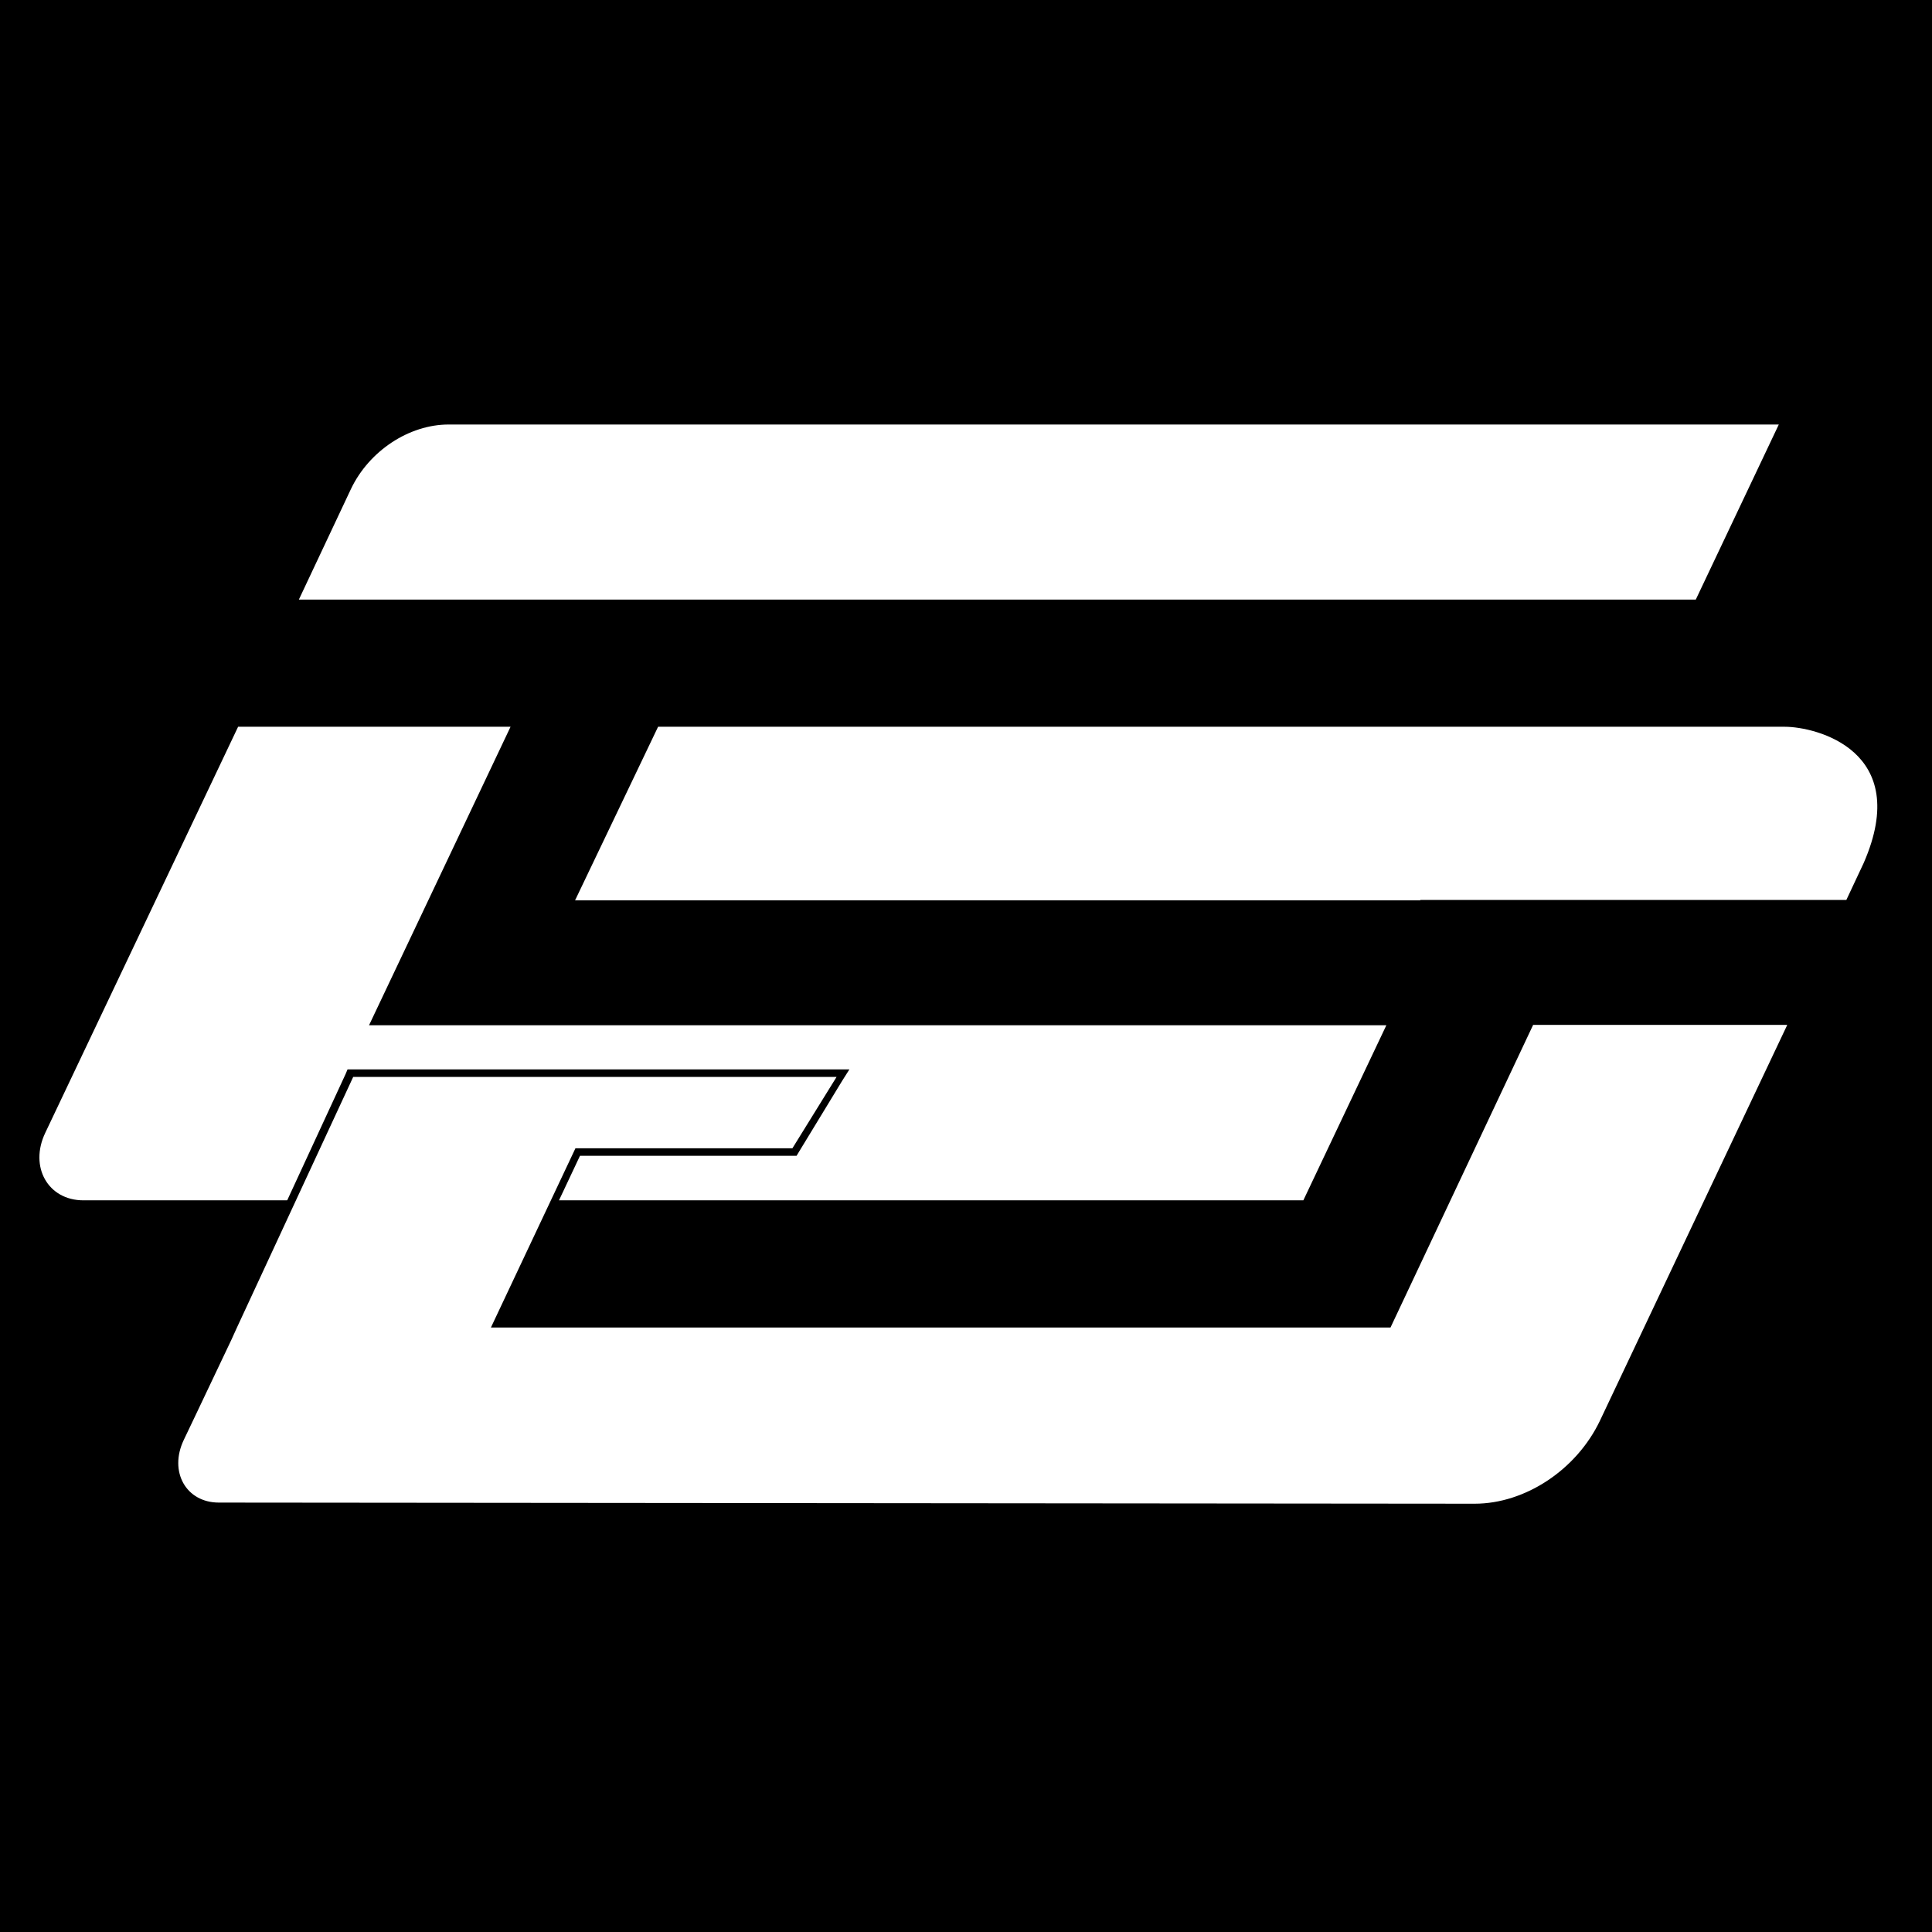
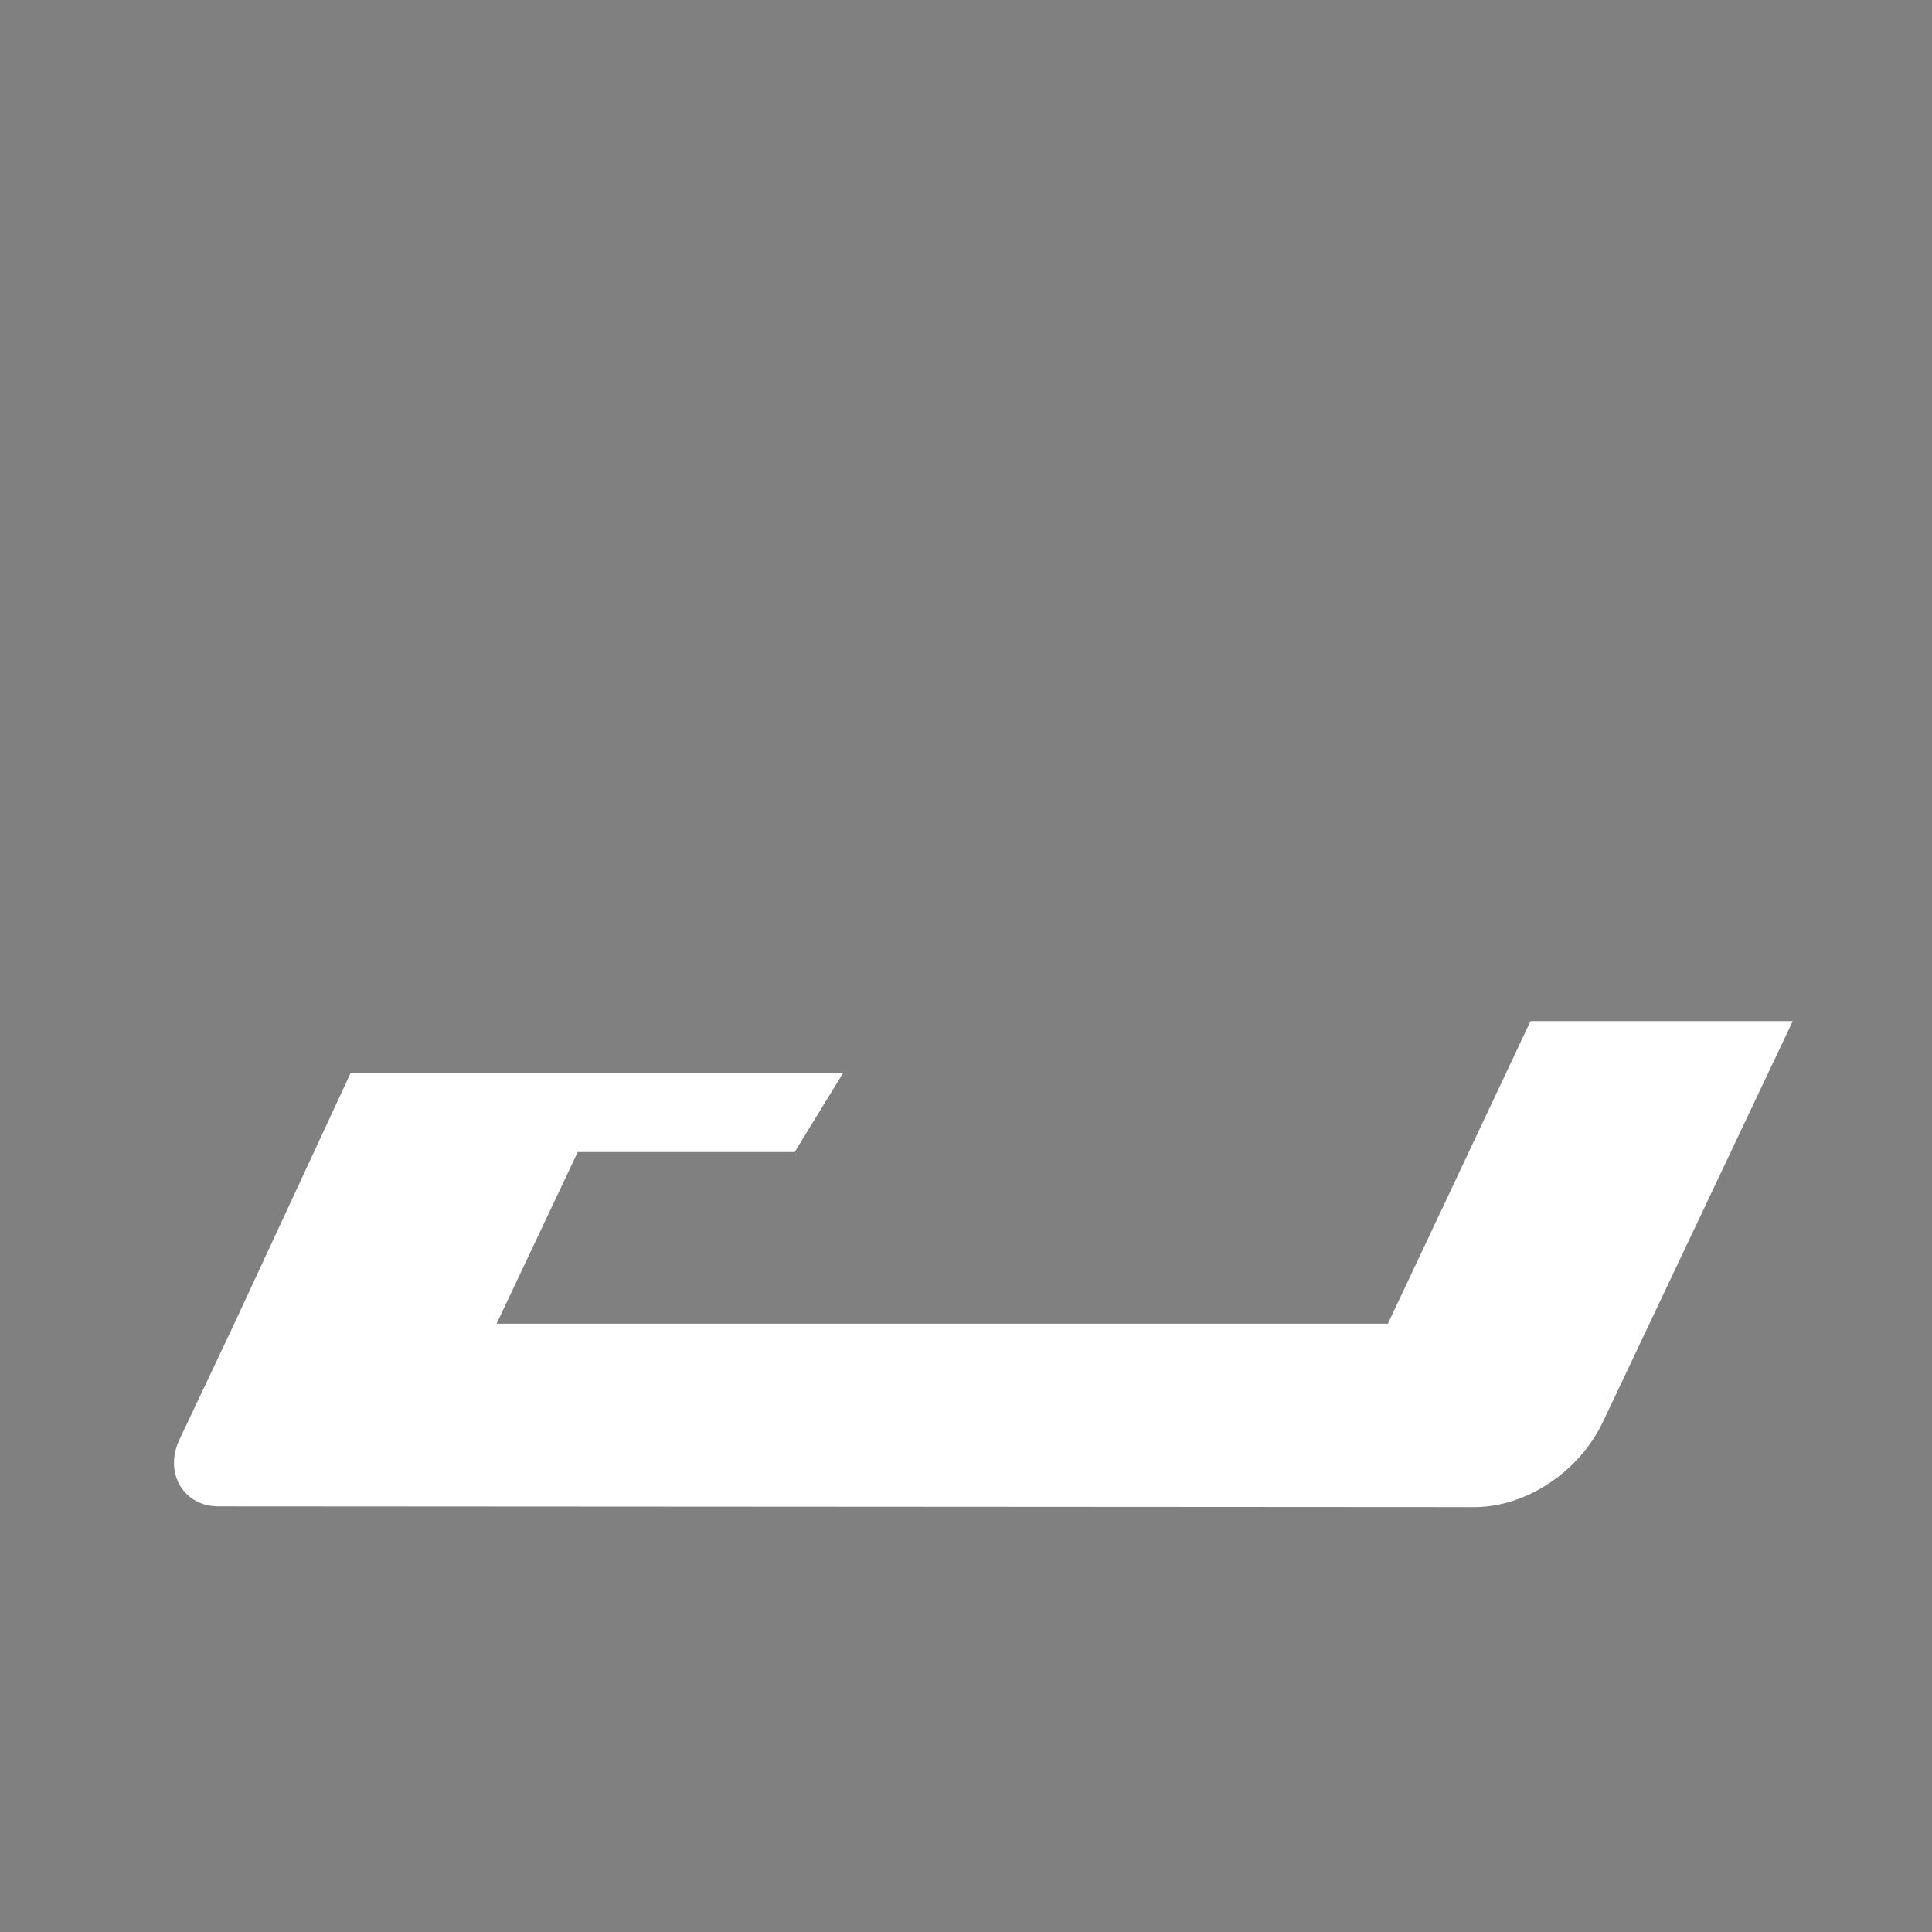
<svg xmlns="http://www.w3.org/2000/svg" version="1.1" id="Layer_1" x="0px" y="0px" viewBox="0 0 512 512" style="enable-background:new 0 0 512 512;" xml:space="preserve">
  <rect x="0" y="0" width="512" height="512" fill="#808080" stroke="none" />
  <style type="text/css">
	.st0{fill:#FFFFFF;}
</style>
  <g transform="translate(0,512) scale(0.1,-0.1)">
-     <path d="M0,2560V0h2560h2560v2560v2560H2560H0V2560z" />
-   </g>
+     </g>
  <g>
    <g>
-       <path class="st0" d="M449.4,158.9H79.2L93,129.6c4.8-10.1,15.4-17.1,25.9-17.1h352.5L449.4,158.9z" />
-       <path class="st0" d="M367.4,271.7H97.8l37.5-79.1H63.1L12,300.2c-4.3,9,0.7,17.9,10.1,17.9h323.3L367.4,271.7z" />
-     </g>
+       </g>
    <g>
      <g>
        <path class="st0" d="M57.9,399.2c-4.3,0-7.9-1.9-10-5.2c-2.3-3.6-2.4-8.4-0.2-12.8l14.1-29.8l31.1-67h130.5l-12.8,20.9h-57.5     l-21.5,45.5h236.2l37.8-80.2h69.5l-50.3,106.2c-6.3,13.3-20.4,22.6-34.1,22.6L57.9,399.2z" />
-         <path d="M473.6,271.7L424,376.5c-6.2,13-19.8,22-33.2,22c0,0,0,0,0,0l-332.8-0.3c-8.7,0-13.3-8.2-9.3-16.6l3.1-6.5h0l9.5-20     l1.5-3.3l30.8-66.4h7.3h60.1h60.7L210,304.3h-57.5l-22.4,47.5h238.4l37.8-80.2H473.6 M476.8,269.7h-3.2h-67.3h-1.3l-0.5,1.1     l-37.3,79h-234l20.5-43.5H210h1.1l0.6-1l11.5-18.9l1.9-3h-3.6h-60.7h-60.1h-7.3h-1.3l-0.5,1.2L60.9,351l-1.5,3.2l-9.5,20     l-3.1,6.5c-2.3,4.8-2.1,9.9,0.3,13.8c2.3,3.6,6.2,5.6,10.8,5.6l332.8,0.3c14.2,0,28.6-9.5,35.1-23.1l49.6-104.8L476.8,269.7     L476.8,269.7z" />
      </g>
-       <path class="st0" d="M489.3,238.5l4.6-9.8c13-29.8-12.7-36.1-20.9-36.1H174.4l-22,46h224v-0.1H489.3z" />
    </g>
  </g>
</svg>